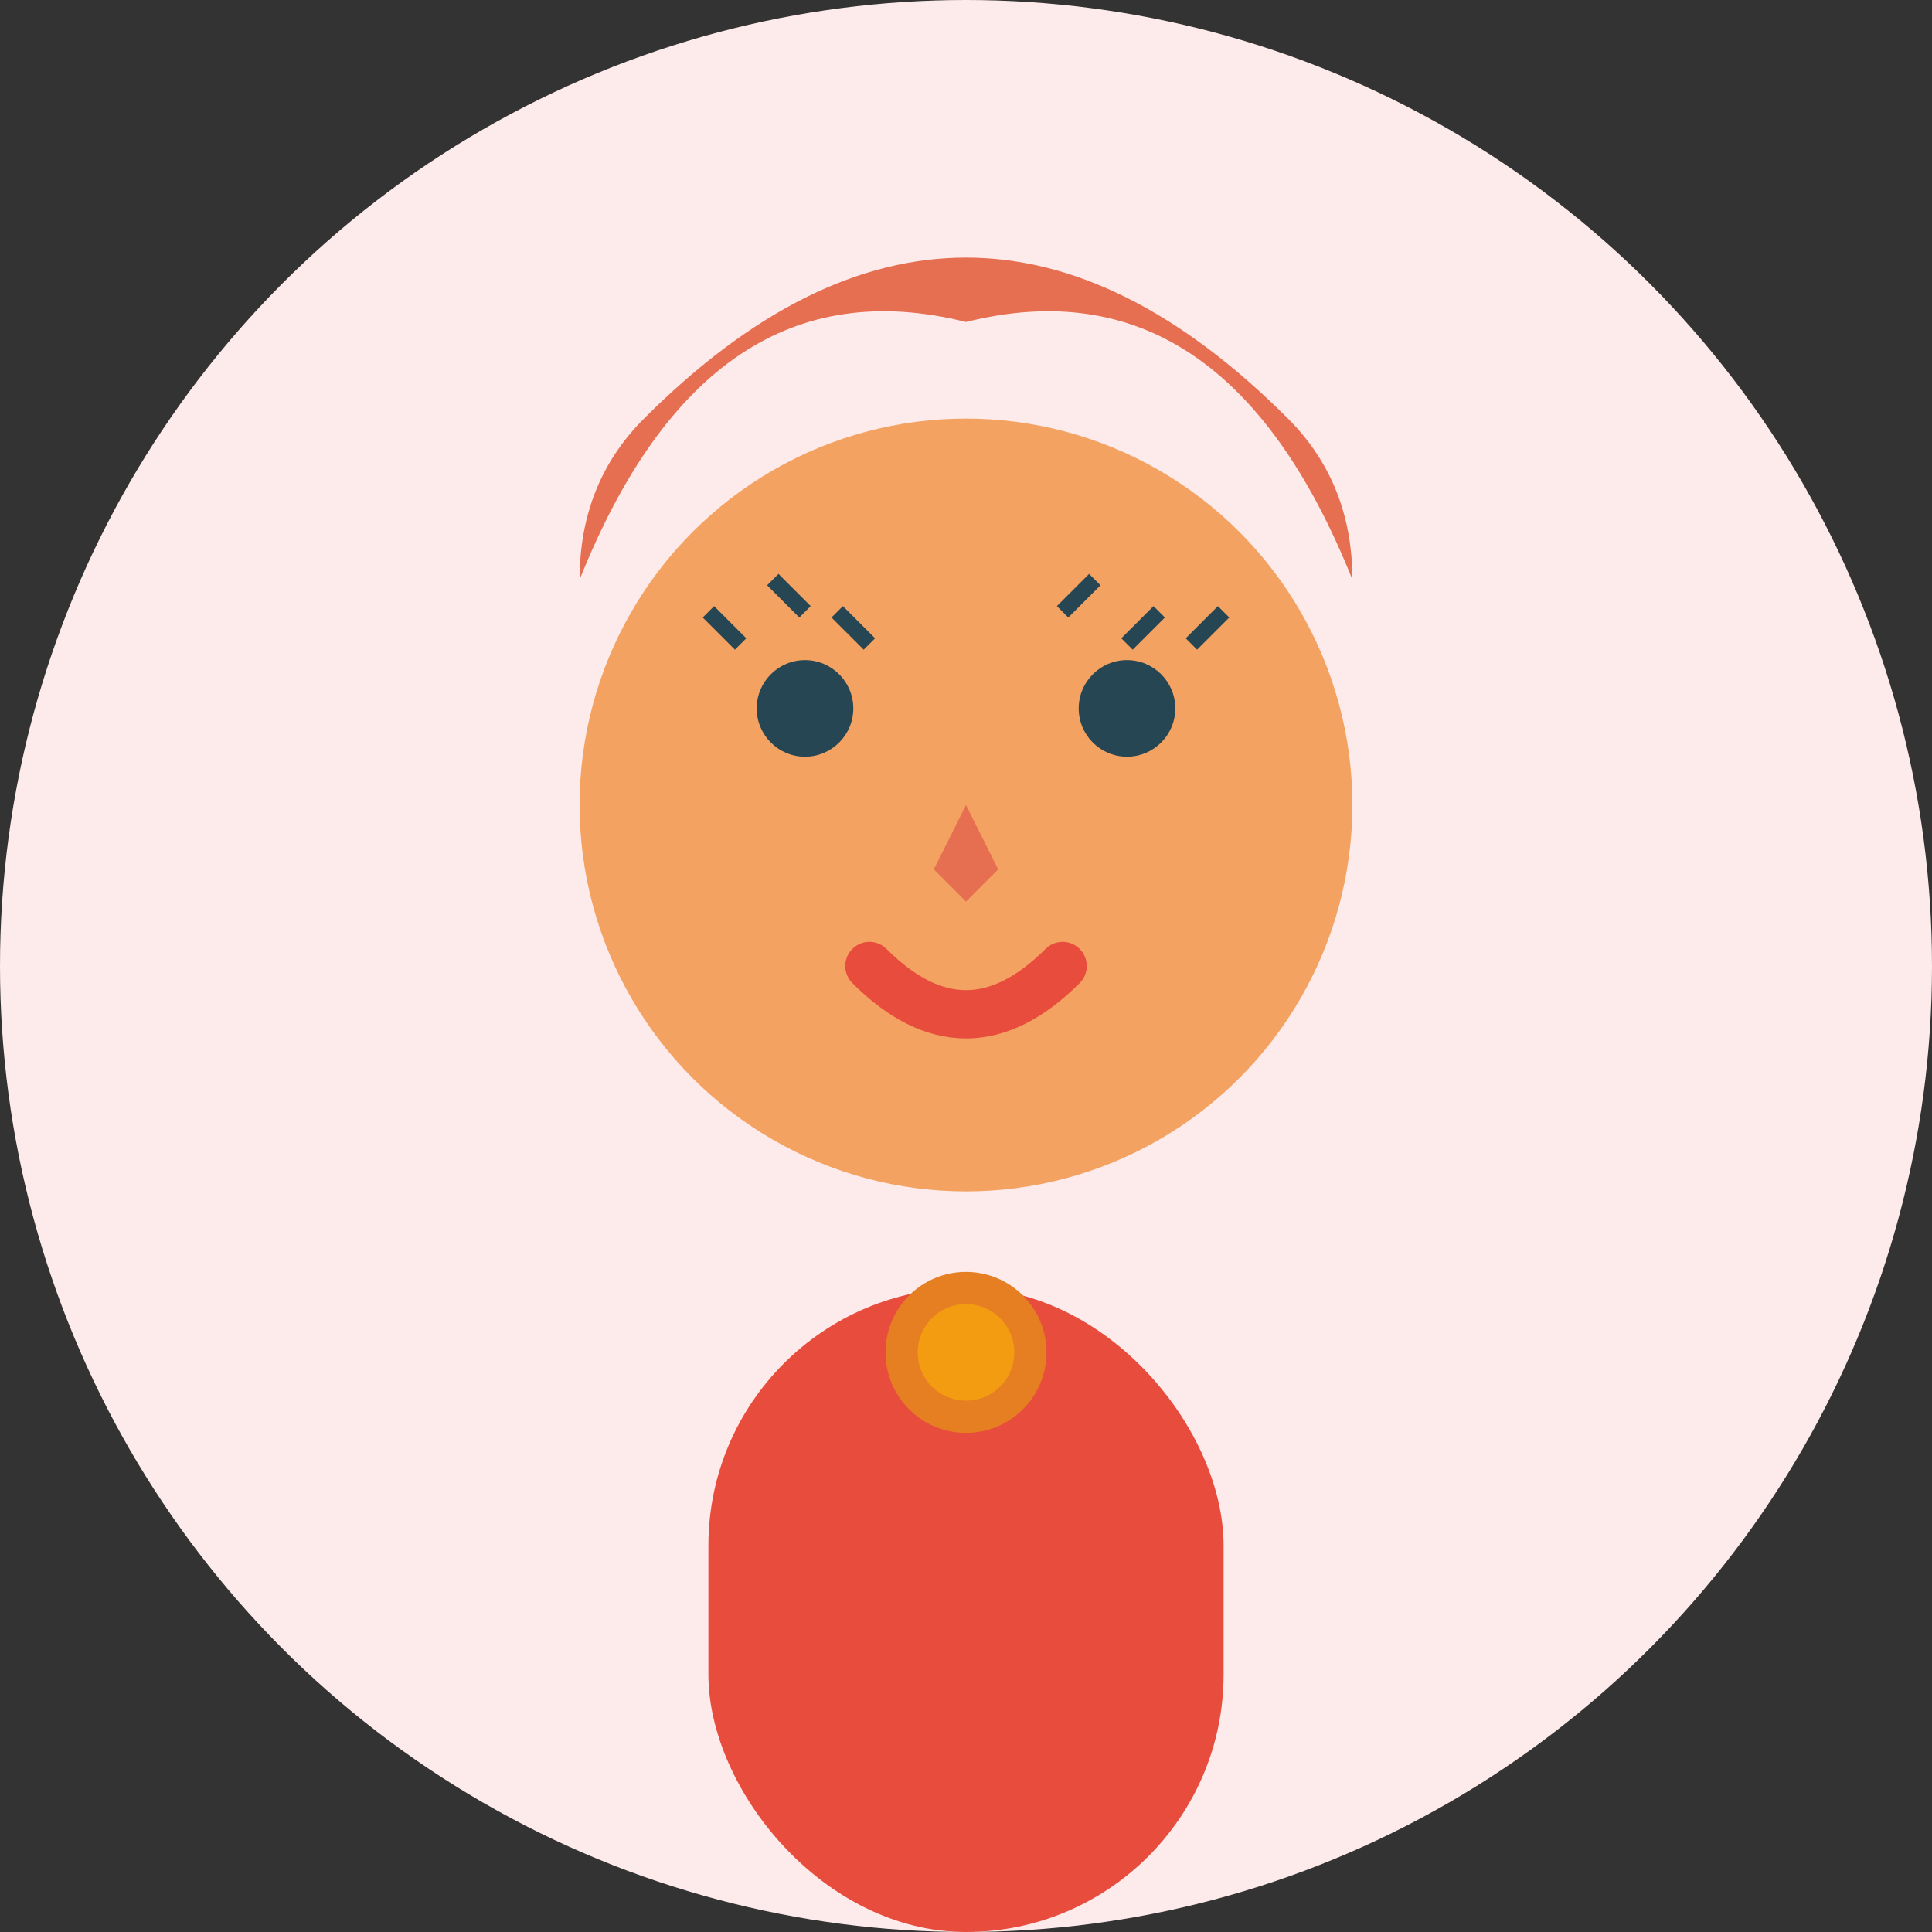
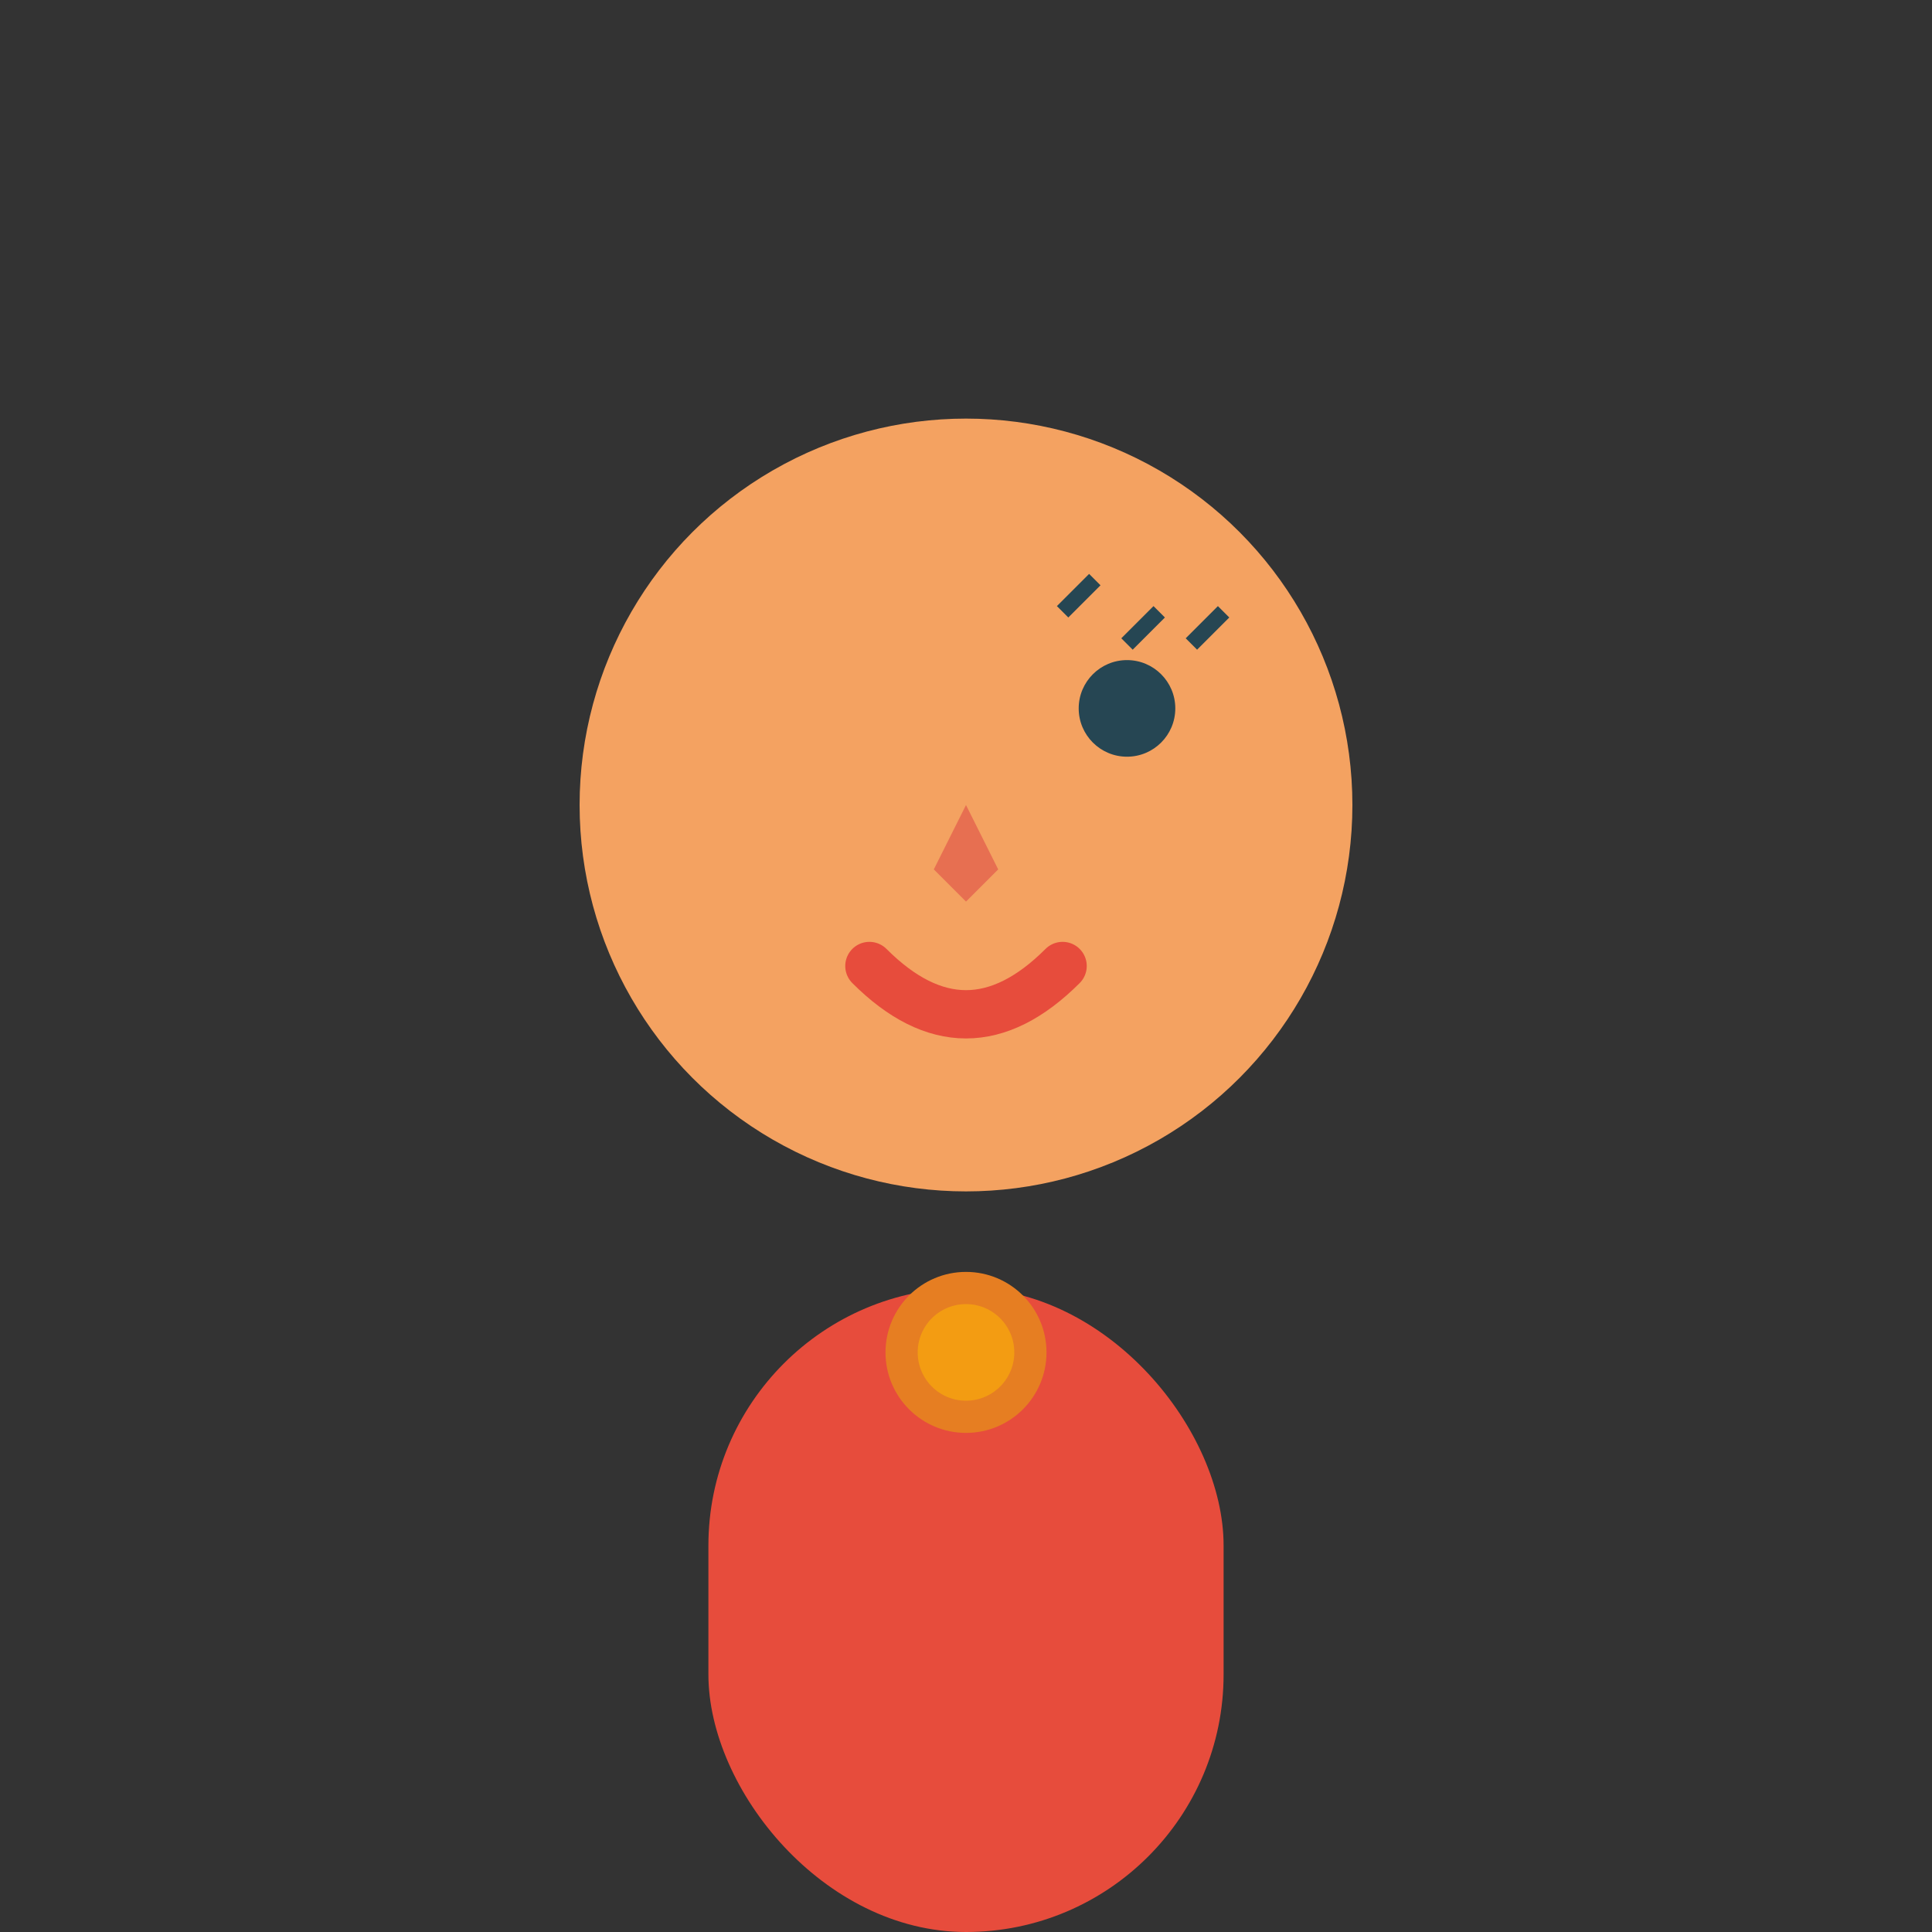
<svg xmlns="http://www.w3.org/2000/svg" width="60" height="60" viewBox="0 0 60 60" fill="none">
  <rect x="0" y="0" width="60" height="60" fill="#333333" stroke="none" />
-   <circle cx="30" cy="30" r="30" fill="#fdeaea" />
  <circle cx="30" cy="25" r="12" fill="#f4a261" />
-   <path d="M18 18 Q22 8 30 10 Q38 8 42 18 Q42 15 40 13 Q35 8 30 8 Q25 8 20 13 Q18 15 18 18 Z" fill="#e76f51" />
-   <circle cx="25" cy="22" r="1.5" fill="#264653" />
  <circle cx="35" cy="22" r="1.5" fill="#264653" />
-   <path d="M23 20 L22 19 M25 19 L24 18 M27 20 L26 19" stroke="#264653" stroke-width="0.5" />
  <path d="M33 19 L34 18 M35 20 L36 19 M37 20 L38 19" stroke="#264653" stroke-width="0.5" />
  <path d="M30 25 L29 27 L30 28 L31 27 Z" fill="#e76f51" />
  <path d="M27 30 Q30 33 33 30" stroke="#e74c3c" stroke-width="1.5" fill="none" stroke-linecap="round" />
  <rect x="22" y="40" width="16" height="20" rx="8" fill="#e74c3c" />
  <circle cx="30" cy="42" r="2" fill="#f39c12" stroke="#e67e22" stroke-width="1" />
</svg>